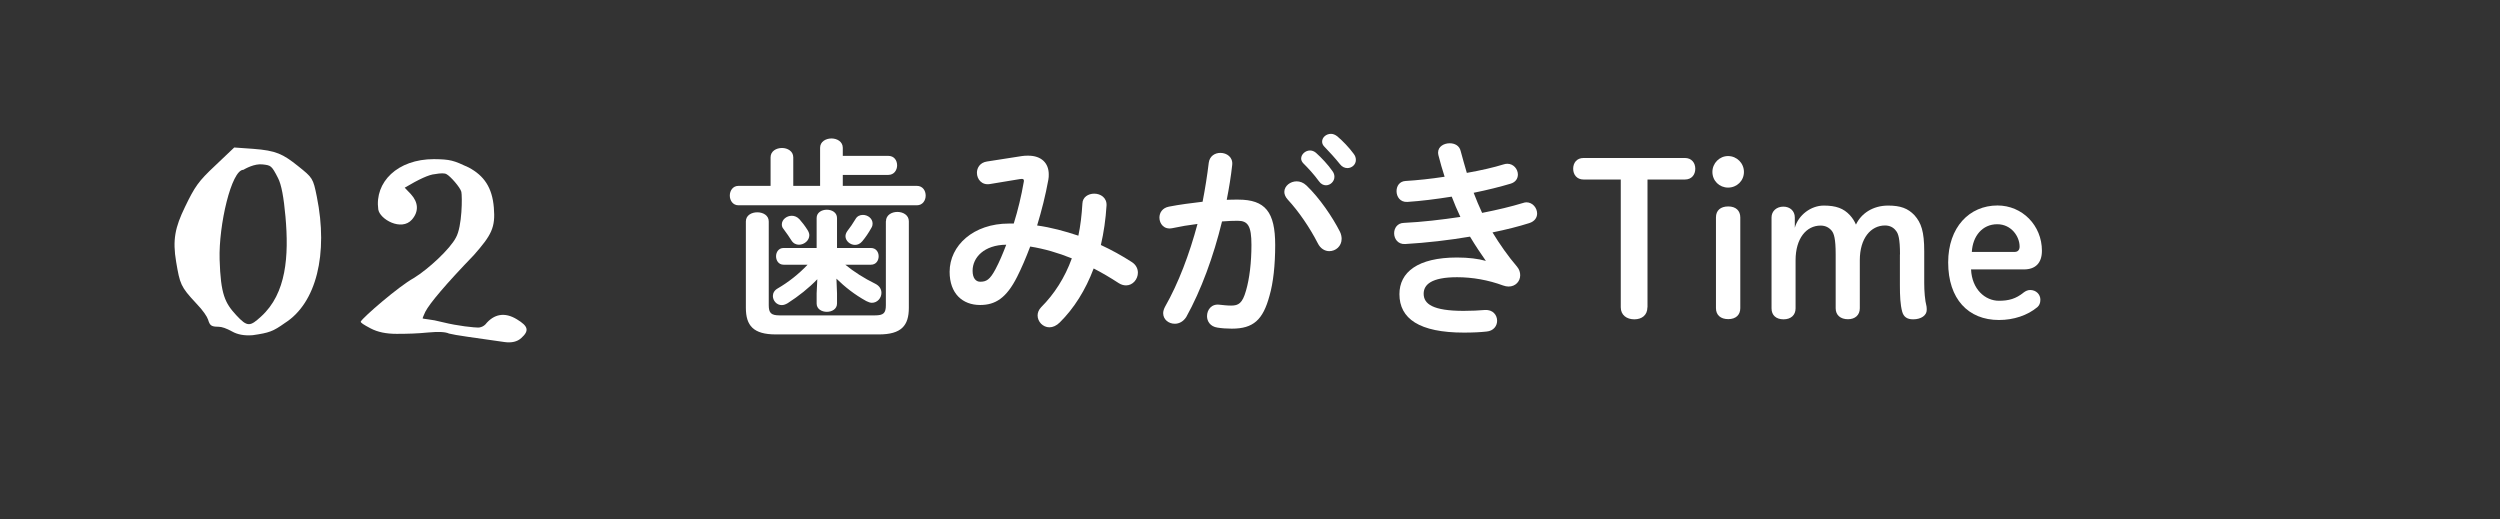
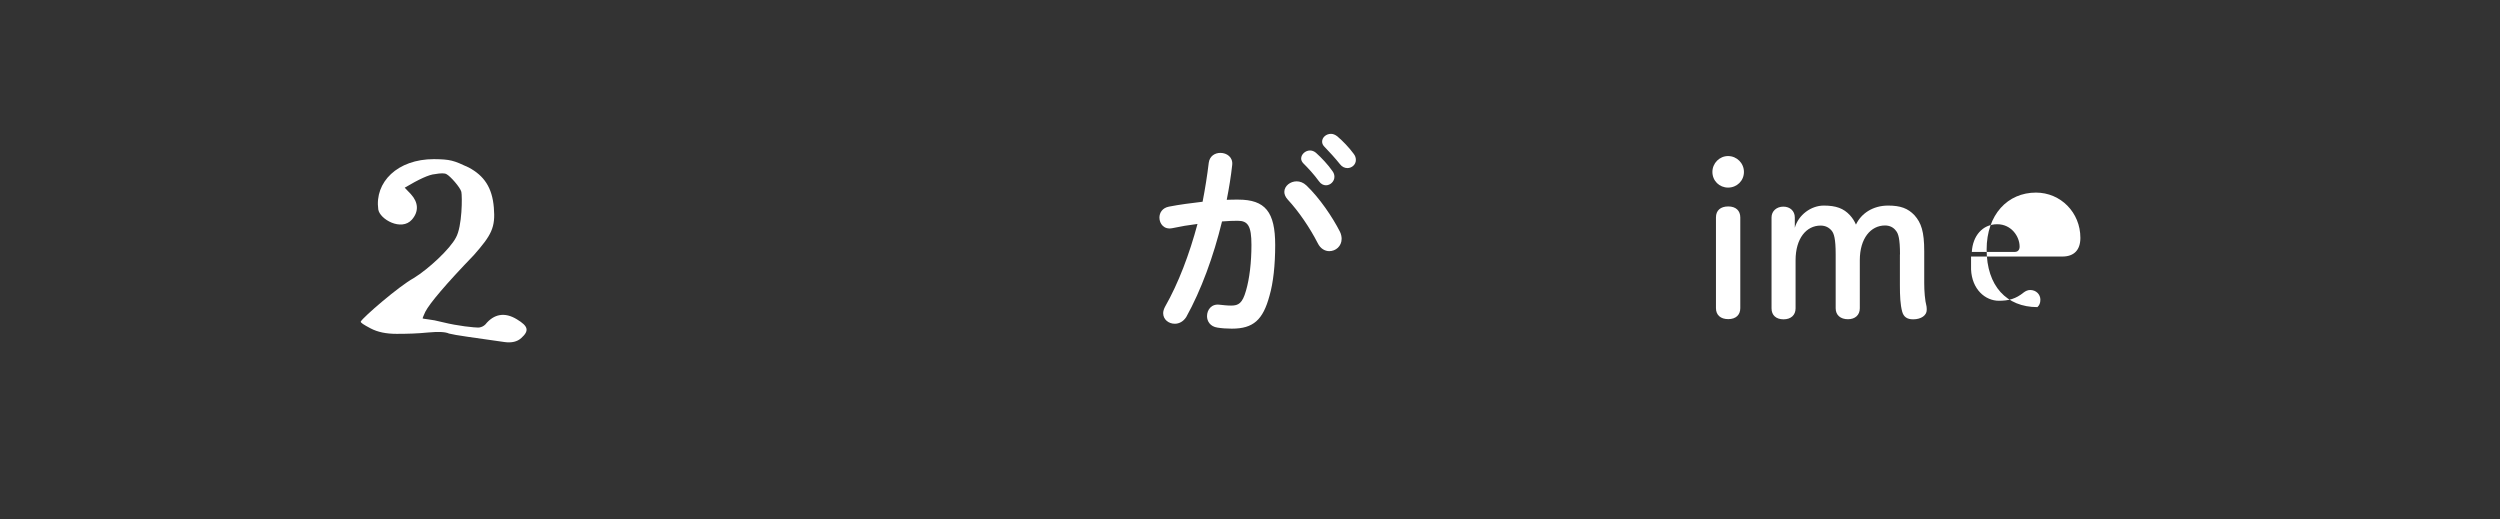
<svg xmlns="http://www.w3.org/2000/svg" version="1.1" id="レイヤー_1" x="0px" y="0px" viewBox="0 0 260 54" style="enable-background:new 0 0 260 54;" xml:space="preserve">
  <rect x="0" y="0" width="260" height="54" fill="#333333" stroke="none" />
  <style type="text/css">
	.st0{fill:#FFFFFF;}
</style>
  <g>
    <g>
-       <path class="st0" d="M85.29,15.37c0-0.64,0.59-0.97,1.19-0.97c0.57,0,1.17,0.33,1.17,0.97v0.84h4.73c0.62,0,0.92,0.48,0.92,0.99    c0,0.48-0.31,0.99-0.92,0.99h-4.73v1.14h7.7c0.62,0,0.92,0.51,0.92,1.01s-0.31,1.01-0.92,1.01H76.8c-0.59,0-0.9-0.51-0.9-1.01    s0.31-1.01,0.9-1.01h3.34v-2.97c0-0.64,0.59-0.97,1.19-0.97c0.57,0,1.17,0.33,1.17,0.97v2.97h2.79V15.37z M92.14,23.01    c0-0.64,0.59-0.97,1.19-0.97c0.59,0,1.19,0.33,1.19,0.97v9c0,1.85-0.77,2.77-3.12,2.77H80.69c-2.35,0-3.12-0.92-3.12-2.77v-8.98    c0-0.64,0.59-0.95,1.19-0.95c0.59,0,1.19,0.31,1.19,0.95v8.71c0,0.81,0.24,1.06,1.14,1.06h9.9c0.9,0,1.14-0.24,1.14-1.06V23.01z     M87.05,30.51v1.06c0,0.57-0.53,0.86-1.06,0.86c-0.53,0-1.06-0.29-1.06-0.86v-1.06l0.07-1.47c-0.86,0.9-1.94,1.76-3.08,2.49    c-0.22,0.13-0.42,0.2-0.62,0.2c-0.53,0-0.92-0.46-0.92-0.95c0-0.29,0.15-0.59,0.51-0.79c1.1-0.64,2.16-1.47,3.1-2.46h-2.49    c-0.53,0-0.79-0.44-0.79-0.88c0-0.42,0.26-0.86,0.79-0.86h3.43v-3.12c0-0.57,0.53-0.86,1.06-0.86c0.53,0,1.06,0.29,1.06,0.86v3.12    h3.52c0.55,0,0.81,0.44,0.81,0.86c0,0.44-0.26,0.88-0.81,0.88h-2.66c0.92,0.75,1.96,1.41,3.12,1.98c0.44,0.22,0.64,0.57,0.64,0.95    c0,0.53-0.42,1.03-0.99,1.03c-0.18,0-0.37-0.07-0.59-0.18c-1.23-0.68-2.22-1.47-3.1-2.33L87.05,30.51z M81.31,23.34    c0-0.51,0.51-0.9,1.03-0.9c0.29,0,0.57,0.11,0.81,0.37c0.26,0.29,0.55,0.66,0.84,1.12c0.11,0.18,0.18,0.37,0.18,0.53    c0,0.55-0.53,0.99-1.08,0.99c-0.29,0-0.59-0.13-0.79-0.46c-0.22-0.35-0.46-0.7-0.81-1.17C81.35,23.67,81.31,23.49,81.31,23.34z     M89.74,22.35c0.51,0,1.01,0.37,1.01,0.9c0,0.13-0.02,0.26-0.11,0.42c-0.33,0.59-0.62,1.01-0.97,1.43    c-0.22,0.26-0.48,0.37-0.75,0.37c-0.51,0-0.99-0.42-0.99-0.9c0-0.18,0.07-0.37,0.2-0.55c0.29-0.37,0.55-0.75,0.84-1.23    C89.14,22.48,89.43,22.35,89.74,22.35z" />
-       <path class="st0" d="M106.28,16.23c0.22-0.04,0.44-0.04,0.66-0.04c1.36,0,2.13,0.77,2.13,1.94c0,0.18,0,0.35-0.04,0.55    c-0.29,1.61-0.7,3.23-1.17,4.77c1.45,0.2,2.88,0.59,4.29,1.06c0.22-1.03,0.35-2.16,0.42-3.34c0.02-0.68,0.62-1.03,1.23-1.03    c0.66,0,1.32,0.42,1.28,1.23c-0.09,1.45-0.29,2.82-0.59,4.11c1.1,0.51,2.18,1.1,3.23,1.78c0.44,0.29,0.62,0.7,0.62,1.1    c0,0.68-0.53,1.32-1.23,1.32c-0.24,0-0.51-0.07-0.77-0.24c-0.88-0.57-1.74-1.08-2.6-1.52c-0.84,2.24-2.05,4.16-3.52,5.61    c-0.35,0.35-0.73,0.51-1.08,0.51c-0.68,0-1.23-0.59-1.23-1.23c0-0.29,0.11-0.59,0.37-0.86c1.36-1.36,2.46-3.06,3.19-5.08    c-1.41-0.57-2.84-0.99-4.33-1.23c-0.44,1.17-0.9,2.24-1.36,3.15c-1.12,2.22-2.27,2.93-3.85,2.93c-1.83,0-3.17-1.19-3.17-3.45    c0-2.75,2.49-5.02,6.16-5.02c0.18,0,0.33,0,0.51,0c0.44-1.41,0.79-2.88,1.03-4.27c0.09-0.35-0.04-0.42-0.42-0.35l-3.08,0.51    c-0.86,0.15-1.36-0.51-1.36-1.17c0-0.53,0.33-1.06,1.03-1.17L106.28,16.23z M103.53,28c0.4-0.75,0.77-1.63,1.12-2.55    c-2.29,0.02-3.5,1.32-3.5,2.71c0,0.79,0.35,1.14,0.79,1.14C102.58,29.3,102.94,29.1,103.53,28z" />
      <path class="st0" d="M123.37,32.97c-0.31,0.48-0.75,0.7-1.19,0.7c-0.64,0-1.21-0.44-1.21-1.1c0-0.2,0.07-0.44,0.2-0.68    c1.39-2.44,2.53-5.46,3.37-8.6c-0.9,0.11-1.78,0.26-2.62,0.44c-0.86,0.18-1.34-0.46-1.34-1.1c0-0.51,0.31-1.01,0.99-1.14    c1.12-0.22,2.33-0.37,3.5-0.51c0.26-1.34,0.48-2.71,0.64-4.05c0.09-0.7,0.64-1.03,1.21-1.03c0.66,0,1.32,0.44,1.23,1.25    c-0.13,1.19-0.33,2.42-0.57,3.63c0.44-0.02,0.84-0.02,1.19-0.02c2.82,0,3.85,1.28,3.85,4.73c0,2.07-0.2,3.92-0.59,5.26    c-0.68,2.53-1.69,3.43-3.92,3.43c-0.53,0-1.08-0.04-1.5-0.11c-0.75-0.11-1.08-0.66-1.08-1.19c0-0.66,0.46-1.3,1.3-1.19    c0.42,0.04,0.75,0.09,1.21,0.09c0.77,0,1.17-0.24,1.54-1.54c0.37-1.25,0.57-2.97,0.57-4.77c0-1.98-0.37-2.51-1.43-2.51    c-0.48,0-1.03,0.02-1.63,0.07C126.21,26.66,124.91,30.2,123.37,32.97z M139.35,24.09c0.13,0.26,0.18,0.53,0.18,0.75    c0,0.77-0.62,1.28-1.28,1.28c-0.44,0-0.92-0.24-1.21-0.84c-0.81-1.58-1.96-3.28-3.12-4.53c-0.24-0.26-0.35-0.55-0.35-0.79    c0-0.62,0.62-1.1,1.28-1.1c0.35,0,0.7,0.13,1.01,0.42C137.24,20.59,138.6,22.61,139.35,24.09z M135.32,16.49    c0-0.44,0.44-0.84,0.92-0.84c0.2,0,0.42,0.07,0.62,0.24c0.59,0.53,1.25,1.23,1.72,1.91c0.15,0.2,0.2,0.4,0.2,0.59    c0,0.48-0.42,0.88-0.88,0.88c-0.26,0-0.53-0.13-0.73-0.42c-0.53-0.73-1.12-1.36-1.63-1.87C135.39,16.82,135.32,16.65,135.32,16.49    z M137.5,14.73c0-0.44,0.42-0.81,0.92-0.81c0.22,0,0.44,0.09,0.66,0.26c0.57,0.48,1.23,1.17,1.69,1.8    c0.18,0.22,0.24,0.44,0.24,0.66c0,0.48-0.42,0.84-0.88,0.84c-0.26,0-0.55-0.11-0.77-0.4c-0.51-0.64-1.12-1.3-1.63-1.83    C137.57,15.09,137.5,14.91,137.5,14.73z" />
-       <path class="st0" d="M154.51,27.1c-0.48-0.68-1.06-1.54-1.63-2.49c-2.18,0.37-4.53,0.64-6.75,0.77c-0.75,0.04-1.14-0.55-1.14-1.12    c0-0.53,0.33-1.06,1.01-1.08c1.91-0.09,3.92-0.33,5.88-0.62c-0.33-0.7-0.64-1.41-0.9-2.11c-1.63,0.26-3.23,0.46-4.62,0.55    c-0.75,0.04-1.12-0.55-1.12-1.12c0-0.53,0.31-1.03,0.95-1.06c1.19-0.07,2.62-0.22,4.05-0.44c-0.24-0.75-0.46-1.5-0.64-2.22    c-0.02-0.09-0.04-0.2-0.04-0.29c0-0.64,0.62-0.97,1.21-0.97c0.51,0,1.01,0.24,1.14,0.81c0.2,0.75,0.42,1.52,0.64,2.27    c1.47-0.26,2.82-0.57,3.81-0.88c0.13-0.04,0.26-0.07,0.4-0.07c0.66,0,1.1,0.57,1.1,1.12c0,0.4-0.22,0.79-0.75,0.95    c-1.1,0.33-2.42,0.66-3.85,0.95c0.26,0.7,0.57,1.41,0.88,2.09c1.58-0.31,3.04-0.66,4.25-1.03c0.13-0.04,0.24-0.07,0.35-0.07    c0.66,0,1.12,0.59,1.12,1.17c0,0.4-0.24,0.81-0.81,0.99c-1.1,0.35-2.4,0.68-3.83,0.97c0.75,1.23,1.63,2.49,2.55,3.56    c0.24,0.29,0.33,0.59,0.33,0.9c0,0.62-0.48,1.17-1.21,1.17c-0.18,0-0.37-0.04-0.57-0.11c-1.54-0.57-3.19-0.86-4.78-0.86    c-2.71,0-3.48,0.79-3.48,1.72c0,1.06,0.95,1.78,4.16,1.78c0.9,0,1.52-0.04,2.18-0.09c0.86-0.07,1.3,0.53,1.3,1.12    c0,0.53-0.37,1.06-1.1,1.12c-0.62,0.07-1.41,0.11-2.35,0.11c-4.64,0-6.71-1.45-6.71-4c0-2.27,1.89-3.81,5.99-3.81    c1.19,0,2.22,0.13,2.99,0.35L154.51,27.1z" />
-       <path class="st0" d="M171.33,31.96c0,0.81-0.57,1.25-1.36,1.25s-1.41-0.44-1.41-1.25V18.67h-3.87c-0.7,0-1.08-0.51-1.08-1.12    s0.37-1.12,1.08-1.12h10.54c0.7,0,1.08,0.51,1.08,1.12s-0.37,1.12-1.08,1.12h-3.89V31.96z" />
      <path class="st0" d="M181.37,17.88c0,0.92-0.73,1.63-1.65,1.63c-0.9,0-1.63-0.7-1.63-1.63c0-0.9,0.73-1.65,1.63-1.65    C180.64,16.23,181.37,16.98,181.37,17.88z M178.46,22.61c0-0.73,0.48-1.14,1.28-1.14c0.79,0,1.25,0.44,1.25,1.14v9.44    c0,0.7-0.46,1.14-1.25,1.14c-0.79,0-1.28-0.42-1.28-1.14V22.61z" />
      <path class="st0" d="M197.6,26.46c0-1.65-0.18-2.18-0.42-2.46c-0.26-0.35-0.64-0.55-1.14-0.55c-1.47,0-2.62,1.32-2.62,3.61v5    c0,0.7-0.48,1.14-1.23,1.14c-0.77,0-1.28-0.42-1.28-1.14v-5.63c0-1.61-0.18-2.13-0.4-2.42c-0.29-0.35-0.66-0.55-1.17-0.55    c-1.47,0-2.6,1.32-2.6,3.61v5c0,0.7-0.48,1.14-1.25,1.14c-0.77,0-1.25-0.42-1.25-1.14v-9.46c0-0.66,0.53-1.12,1.23-1.12    s1.19,0.46,1.19,1.12v1.08c0.37-1.34,1.69-2.31,3.01-2.31c1.28,0,2.07,0.29,2.73,1.01c0.26,0.29,0.46,0.59,0.62,0.97    c0.53-1.14,1.74-1.98,3.34-1.98c1.3,0,2.07,0.29,2.75,1.01c0.7,0.79,1.01,1.69,1.01,3.74v3.32c0,0.81,0.07,1.78,0.24,2.42    c0.02,0.11,0.02,0.29,0.02,0.37c0,0.55-0.57,0.97-1.41,0.97c-0.64,0-0.99-0.26-1.14-0.79c-0.2-0.73-0.24-1.65-0.24-2.75V26.46z" />
-       <path class="st0" d="M204.99,28.02c0.09,2.07,1.47,3.26,2.9,3.26c1.01,0,1.76-0.2,2.57-0.86c0.2-0.15,0.42-0.26,0.68-0.26    c0.62,0,1.06,0.46,1.06,1.01c0,0.35-0.11,0.59-0.31,0.77c-1.03,0.86-2.46,1.34-4,1.34c-3.19,0-5.28-2.18-5.28-5.99    c0-3.65,2.2-5.92,5.13-5.92c2.57,0,4.62,2.07,4.62,4.71c0,1.28-0.68,1.94-1.87,1.94H204.99z M209.53,26.2    c0.35,0,0.51-0.24,0.51-0.55c0-1.06-0.86-2.33-2.33-2.33c-1.54,0-2.55,1.23-2.64,2.88H209.53z" />
+       <path class="st0" d="M204.99,28.02c0.09,2.07,1.47,3.26,2.9,3.26c1.01,0,1.76-0.2,2.57-0.86c0.2-0.15,0.42-0.26,0.68-0.26    c0.62,0,1.06,0.46,1.06,1.01c0,0.35-0.11,0.59-0.31,0.77c-3.19,0-5.28-2.18-5.28-5.99    c0-3.65,2.2-5.92,5.13-5.92c2.57,0,4.62,2.07,4.62,4.71c0,1.28-0.68,1.94-1.87,1.94H204.99z M209.53,26.2    c0.35,0,0.51-0.24,0.51-0.55c0-1.06-0.86-2.33-2.33-2.33c-1.54,0-2.55,1.23-2.64,2.88H209.53z" />
    </g>
  </g>
  <g>
-     <path class="st0" d="M22.7,33.98c-0.74,0-0.88-0.14-1.06-0.74c-0.11-0.32-0.49-0.92-1.27-1.73c-1.59-1.7-1.66-1.98-2.05-4.27   c-0.39-2.29-0.11-3.6,0.92-5.72c1.02-2.12,1.41-2.68,3.11-4.27l2.01-1.91l1.98,0.14c2.37,0.18,3.07,0.53,4.63,1.77   c1.55,1.24,1.59,1.27,1.98,3.21c1.2,5.93-0.04,11.05-3.32,13.13c-1.24,0.88-1.62,1.02-3.35,1.27c-0.88,0.07-1.59-0.07-2.15-0.39   C23.54,34.15,23.08,33.98,22.7,33.98z M22.84,26.99c0.11,3.64,0.56,4.52,1.73,5.79c1.17,1.27,1.45,1.17,2.58,0.14   c2.65-2.4,2.9-6.32,2.54-10.38c-0.18-2.01-0.42-3.35-0.78-4.03c-0.67-1.31-0.74-1.31-1.59-1.41c-0.85-0.11-1.84,0.46-2.01,0.56   C24.07,17.66,22.73,23.42,22.84,26.99z" />
    <path class="st0" d="M48.75,17.42c1.59,0.85,2.44,2.08,2.61,4.17c0.18,2.08-0.25,2.86-2.08,4.94c-2.93,3.04-4.59,5.01-5.05,5.9   c-0.18,0.39-0.28,0.64-0.28,0.67s0.18,0.07,0.56,0.11s0.92,0.14,1.62,0.32c1.41,0.35,3.21,0.56,3.71,0.53   c0.25-0.04,0.46-0.14,0.64-0.32c0.88-1.09,2.01-1.31,3.28-0.53c1.17,0.71,1.31,1.17,0.46,1.94c-0.42,0.39-1.02,0.53-1.77,0.42   c-3.21-0.46-5.12-0.71-5.75-0.88c-0.39-0.18-1.09-0.21-2.19-0.11c-1.09,0.11-2.15,0.14-3.25,0.14s-1.98-0.18-2.72-0.57   c-0.74-0.39-1.06-0.6-1.02-0.71c0.25-0.46,3.96-3.67,5.51-4.52c1.55-0.95,3.78-3.04,4.38-4.2c0.67-1.17,0.67-4.31,0.57-4.77   c-0.11-0.46-1.17-1.66-1.55-1.84c-0.18-0.11-0.6-0.11-1.2,0c-0.6,0.04-1.66,0.53-3.14,1.41l0.64,0.67c0.78,0.85,0.85,1.8,0.11,2.65   c-1.09,1.24-3.35-0.04-3.5-1.06c-0.39-2.83,1.98-5.23,5.79-5.23C46.85,16.57,47.17,16.68,48.75,17.42z" />
  </g>
</svg>